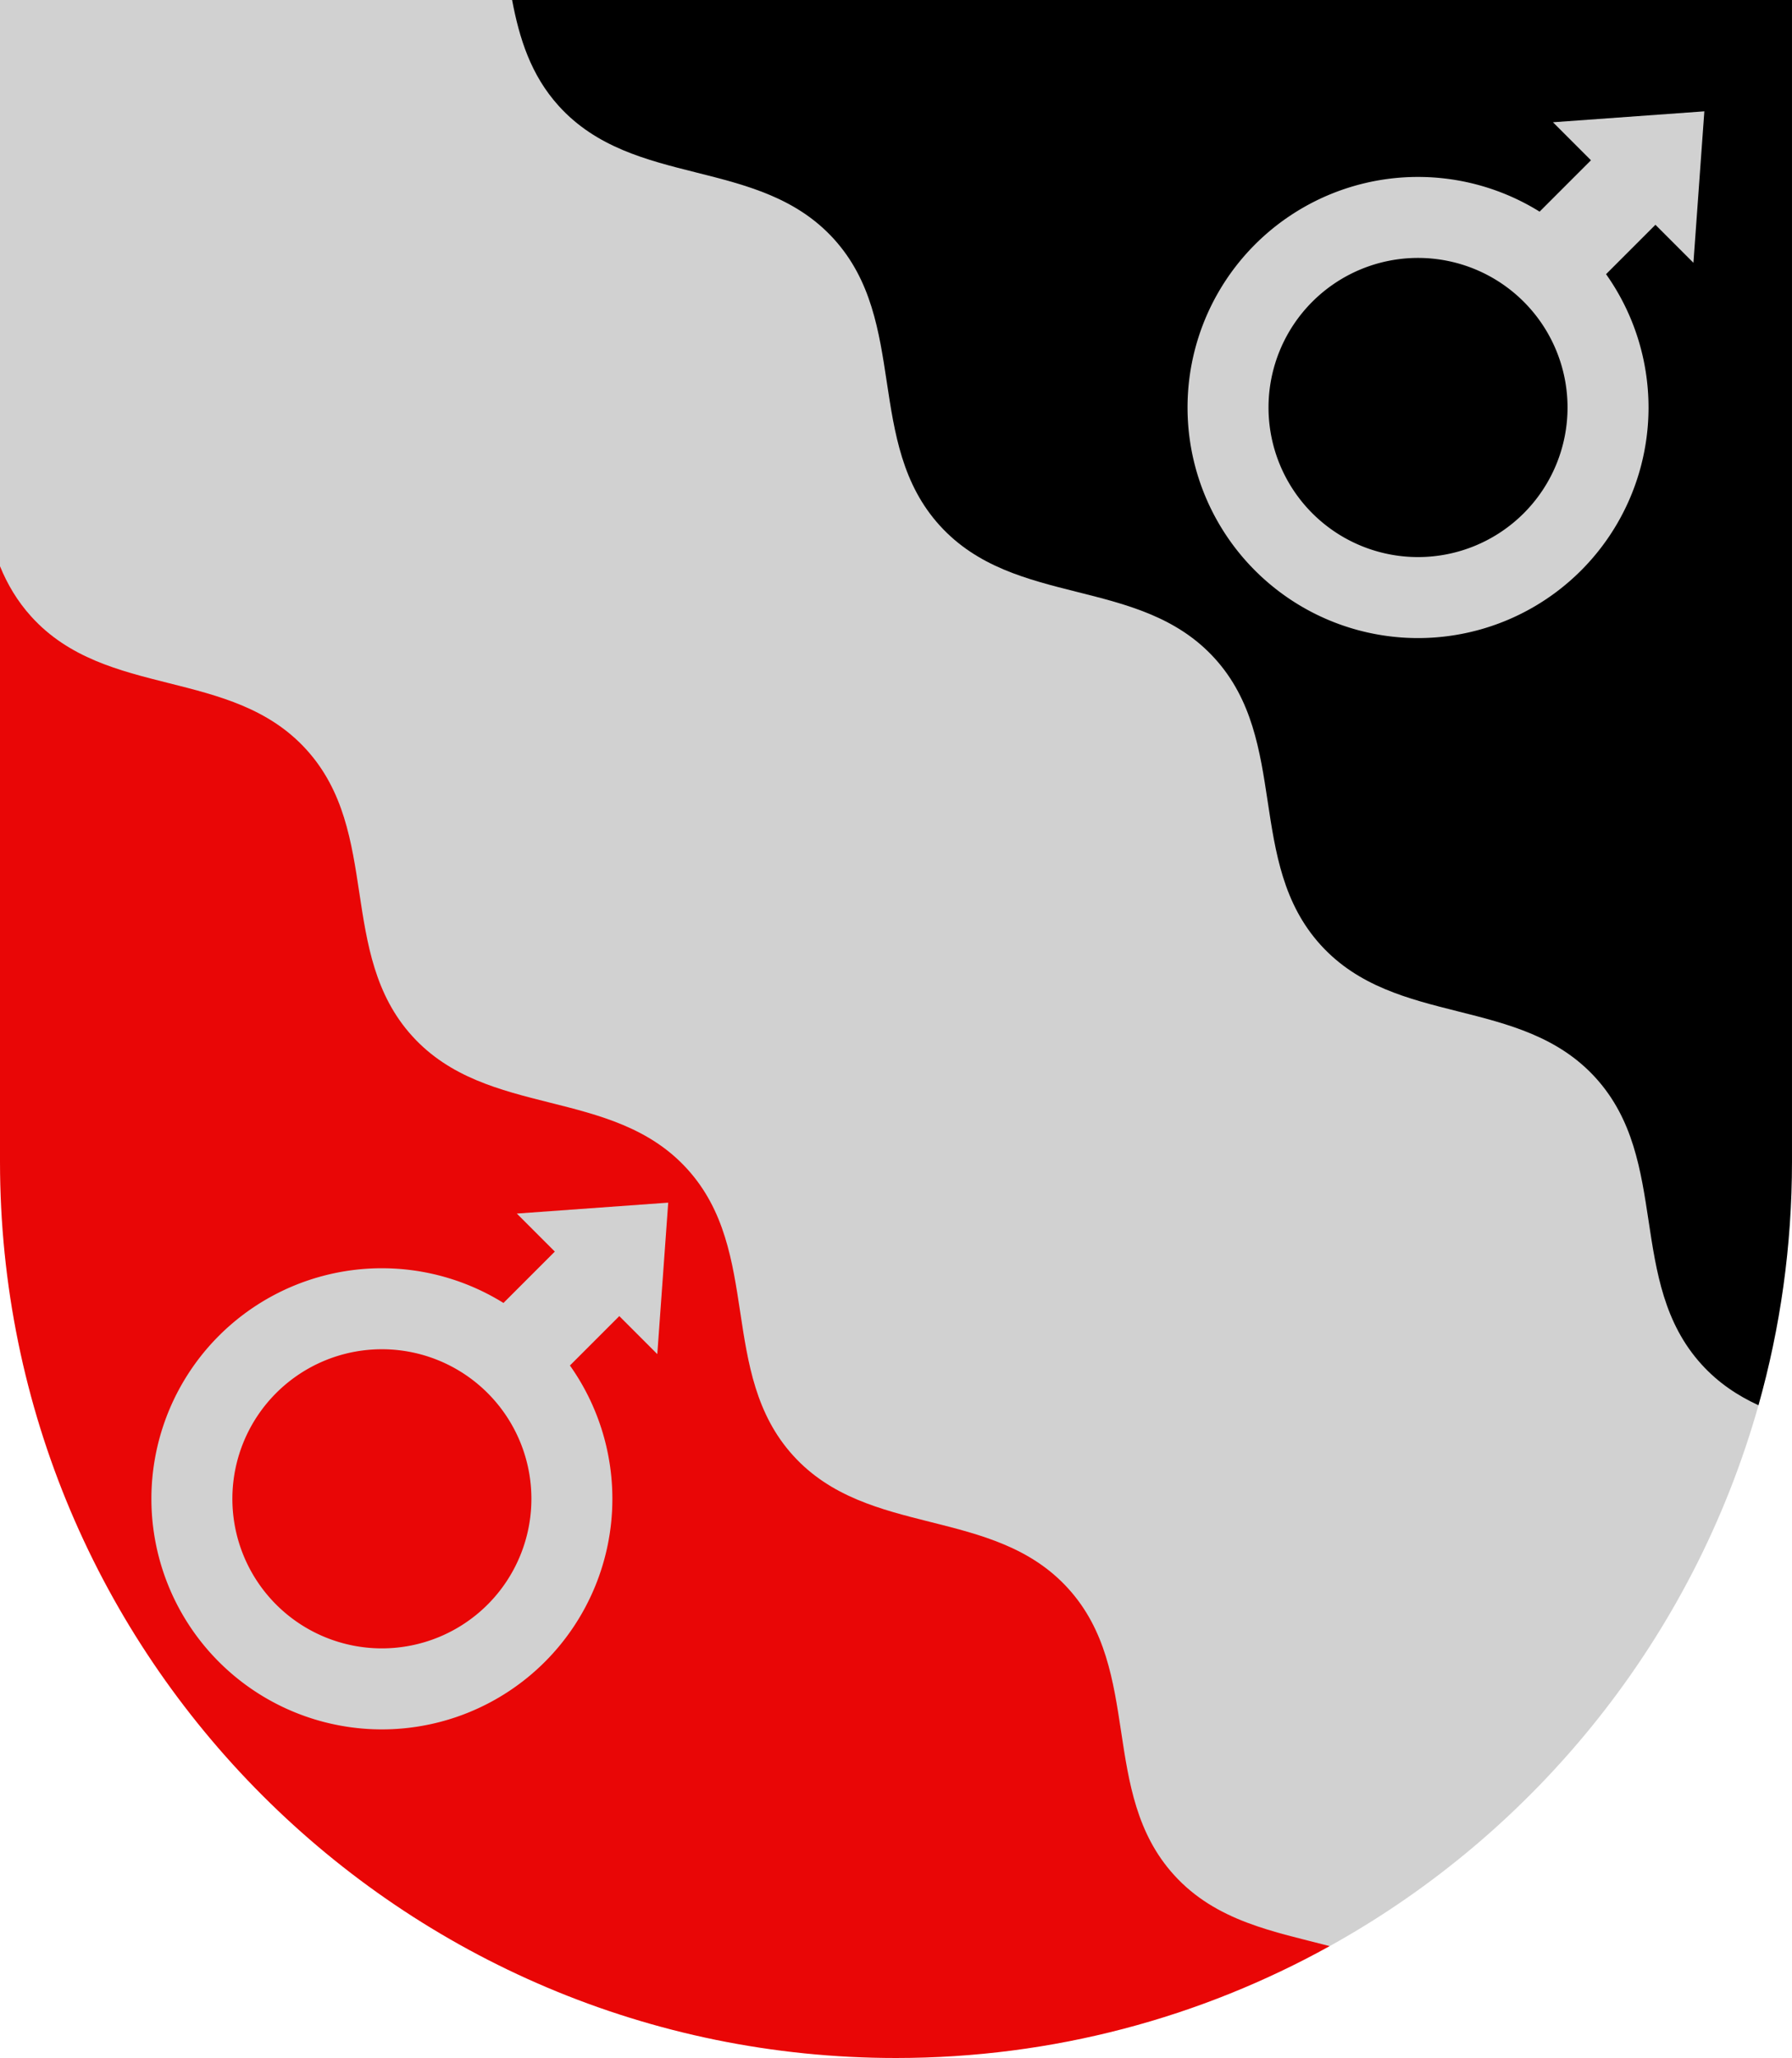
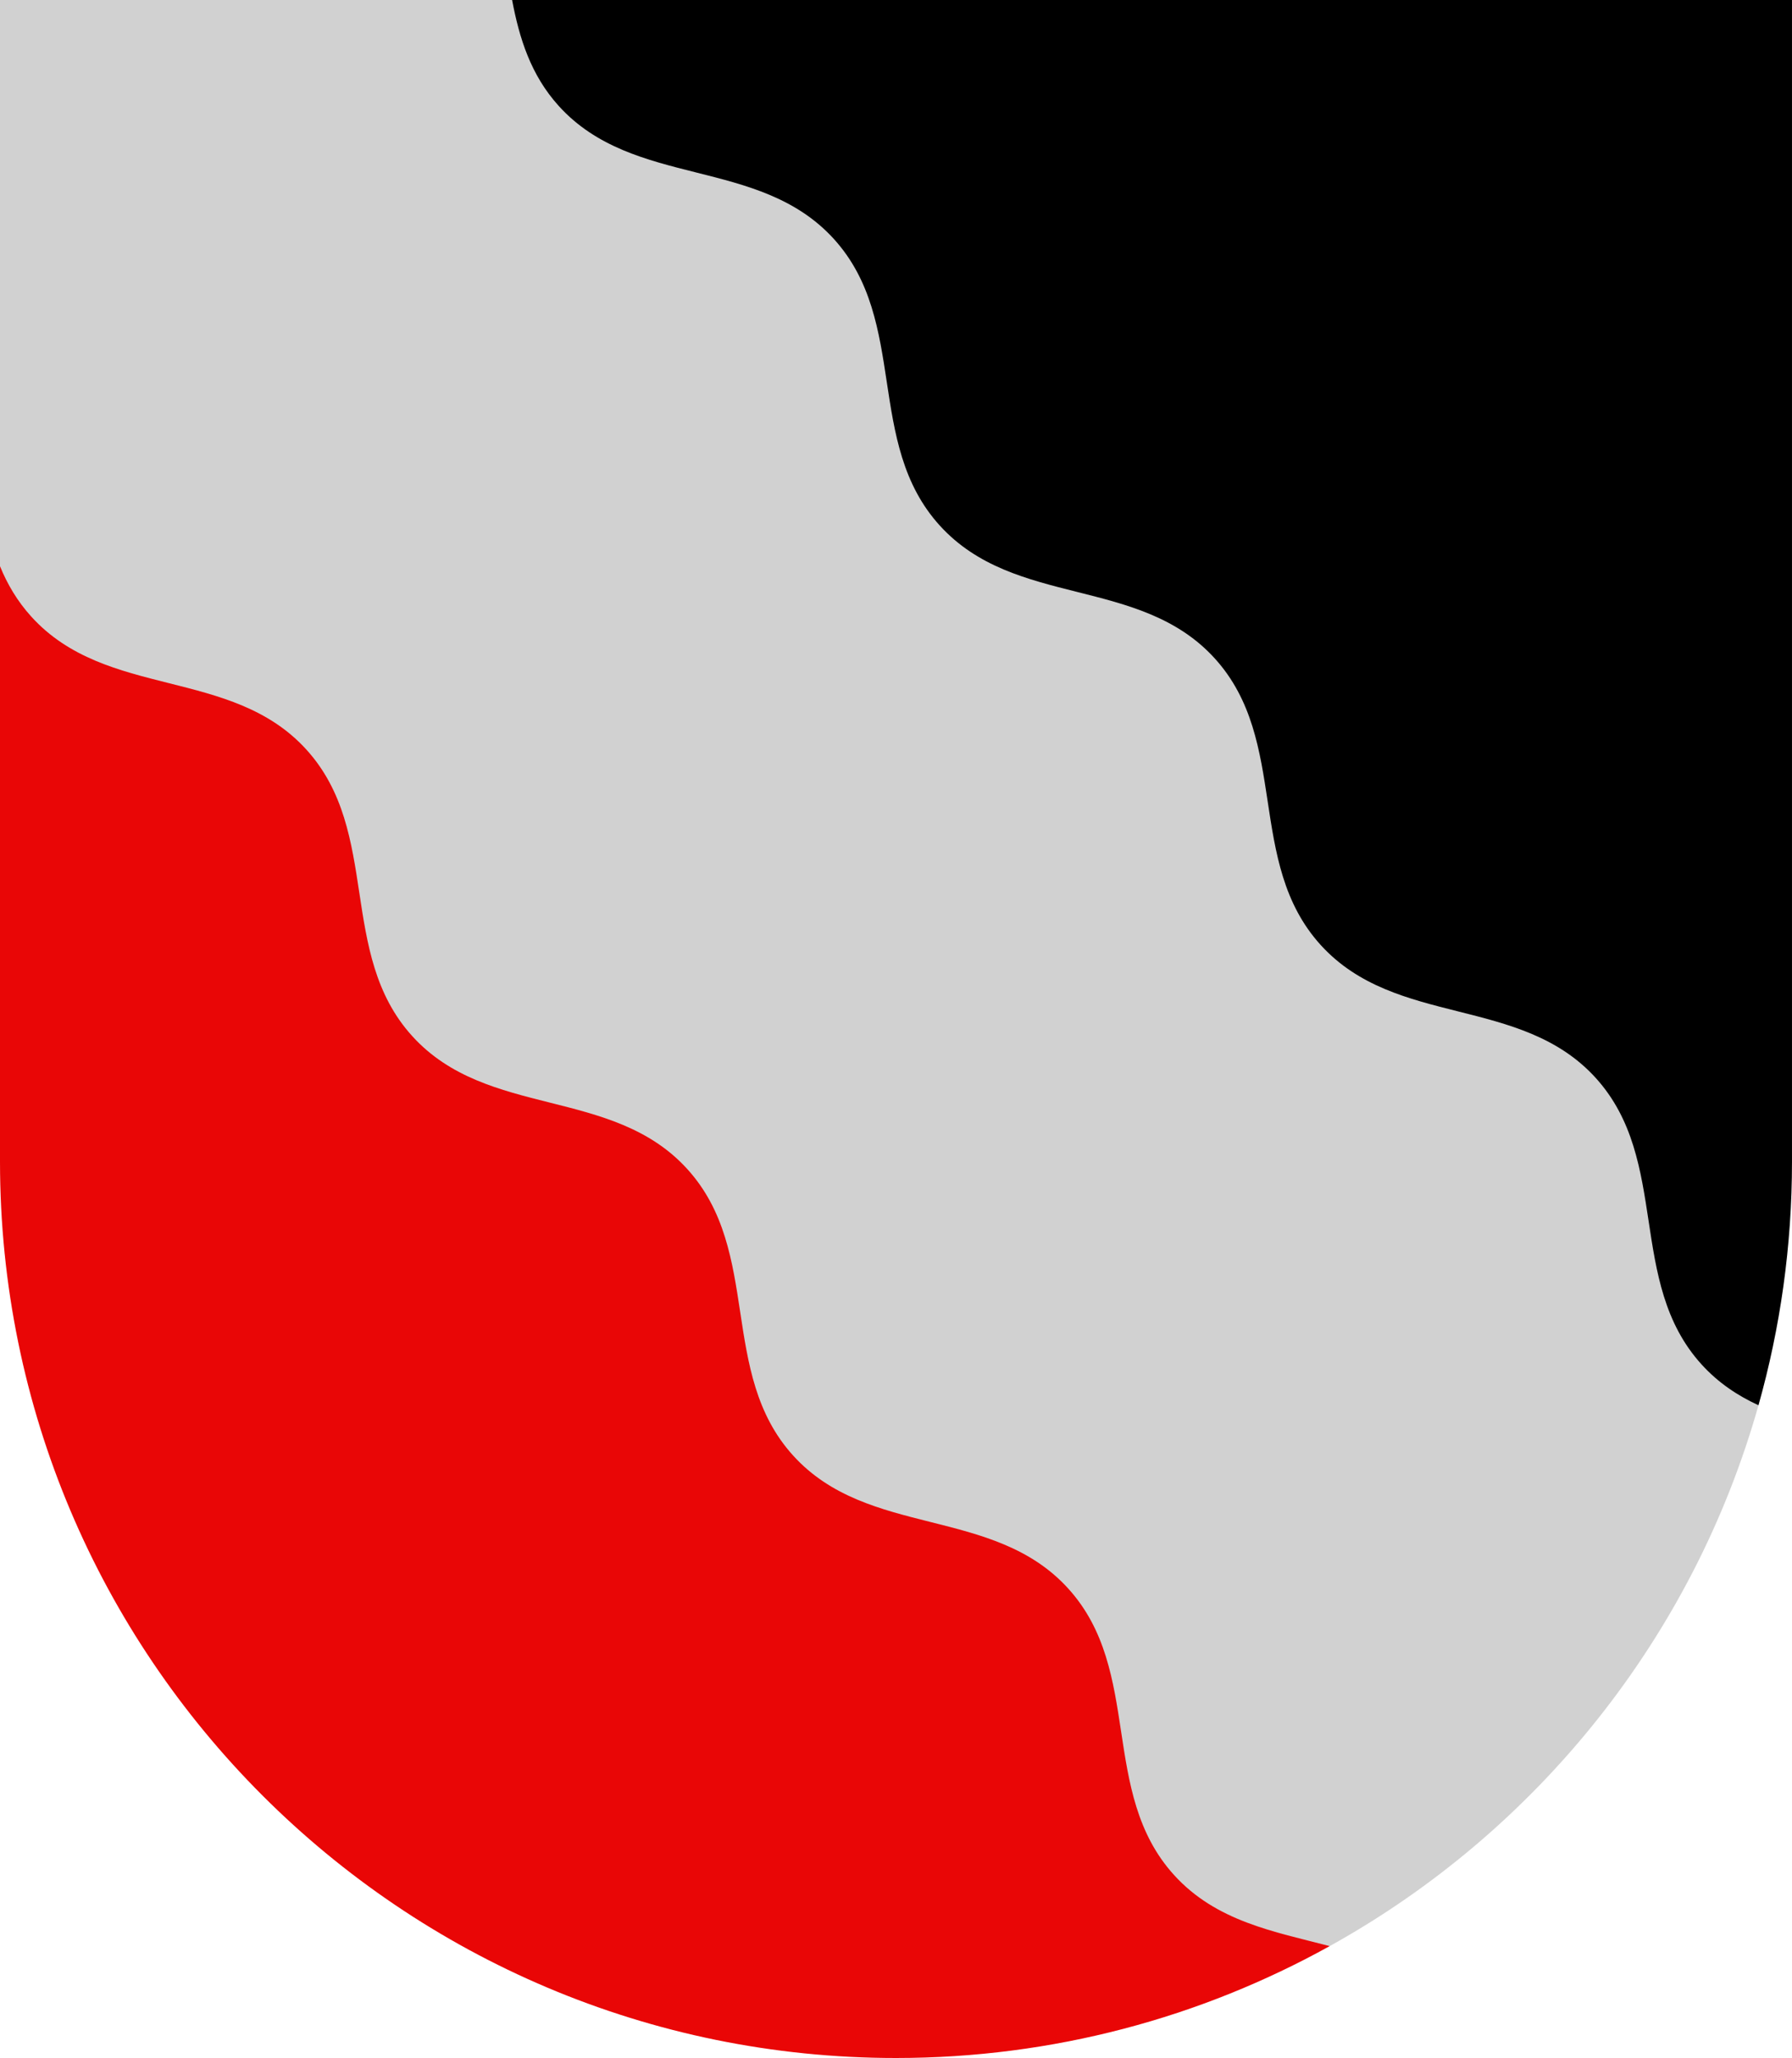
<svg xmlns="http://www.w3.org/2000/svg" width="500" height="574" viewBox="0 0 132.292 151.871" version="1.1" id="svg5" xml:space="preserve">
  <defs id="defs2" />
  <path id="path1873" style="font-variation-settings:normal;vector-effect:none;fill:#d1d1d1;fill-opacity:1;stroke:none;stroke-width:0.209;stroke-linecap:butt;stroke-linejoin:miter;stroke-miterlimit:4;stroke-dasharray:none;stroke-dashoffset:0;stroke-opacity:1;-inkscape-stroke:none;stop-color:#000000" d="m 98.163,143.614 c 15.261,-8.458 26.825,-22.773 31.654,-39.912 L 123.433,75.486 65.616,12.401 37.805,0 H 0 v 41.784 l 1.1,9.611 78.642,93.659 z" />
  <path style="fill:#e90606;fill-opacity:1;stroke:none;stroke-width:0.265;stroke-linecap:round;stroke-linejoin:round;stroke-miterlimit:10;paint-order:markers stroke fill;stop-color:#000000" d="m 0,41.784 v 43.941 c 5e-6,36.531 29.615,66.146 66.146,66.146 11.616,0 22.53,-2.998 32.017,-8.257 -4.121,-1.074 -8.382,-1.824 -11.487,-5.243 -5.541,-6.099 -2.277,-15.048 -7.818,-21.147 -5.541,-6.099 -14.76,-3.707 -20.301,-9.806 -5.541,-6.099 -2.277,-15.047 -7.818,-21.147 -5.541,-6.099 -14.761,-3.708 -20.302,-9.807 C 24.896,70.364 28.159,61.416 22.619,55.317 17.078,49.218 7.858,51.61 2.317,45.511 1.27,44.358 0.537,43.102 0,41.784 Z" id="path1986" />
  <path style="fill:#000000;stroke:none;stroke-width:0.265;stroke-linecap:round;stroke-linejoin:round;stroke-miterlimit:10;paint-order:markers stroke fill;stop-color:#000000" d="m 37.805,0 c 0.53,2.797 1.369,5.535 3.453,7.829 5.541,6.099 14.76,3.707 20.301,9.806 5.541,6.099 2.277,15.048 7.818,21.147 5.541,6.099 14.76,3.707 20.301,9.806 5.541,6.099 2.278,15.047 7.819,21.147 5.541,6.099 14.76,3.708 20.301,9.807 5.541,6.099 2.277,15.047 7.818,21.147 1.243,1.368 2.671,2.307 4.201,3.012 1.611,-5.716 2.474,-11.746 2.474,-17.977 V 0 Z" id="path1631" />
-   <path id="path1938" style="fill:#d1d1d1;fill-opacity:1;stroke:none;stroke-width:0.265;stroke-linecap:round;stroke-linejoin:round;stroke-miterlimit:10;stroke-dasharray:none;paint-order:markers stroke fill;stop-color:#000000" d="m 125.821,8.216 -11.176,0.806 2.805,2.805 -3.79,3.79 0.004,0.004 A 17.015,17.015 0 0 0 104.684,13.057 17.015,17.015 0 0 0 87.668,30.072 17.015,17.015 0 0 0 104.684,47.087 17.015,17.015 0 0 0 121.7,30.072 17.015,17.015 0 0 0 118.565,20.233 l 3.645,-3.645 2.805,2.805 z M 104.684,19.034 A 11.038,11.038 0 0 1 115.721,30.072 11.038,11.038 0 0 1 104.684,41.11 11.038,11.038 0 0 1 93.647,30.072 11.038,11.038 0 0 1 104.684,19.034 Z" />
-   <path id="path1979" style="fill:#d1d1d1;fill-opacity:1;stroke:none;stroke-width:0.265;stroke-linecap:round;stroke-linejoin:round;stroke-miterlimit:10;stroke-dasharray:none;paint-order:markers stroke fill;stop-color:#000000" d="m 49.33,88.75 -11.176,0.806 2.805,2.805 -3.79,3.79 0.004,0.004 a 17.015,17.015 0 0 0 -8.98,-2.564 17.015,17.015 0 0 0 -17.016,17.015 17.015,17.015 0 0 0 17.016,17.015 17.015,17.015 0 0 0 17.015,-17.015 17.015,17.015 0 0 0 -3.134,-9.839 l 3.645,-3.645 2.805,2.805 z M 28.193,99.568 A 11.038,11.038 0 0 1 39.23,110.606 11.038,11.038 0 0 1 28.193,121.643 11.038,11.038 0 0 1 17.155,110.606 11.038,11.038 0 0 1 28.193,99.568 Z" />
</svg>